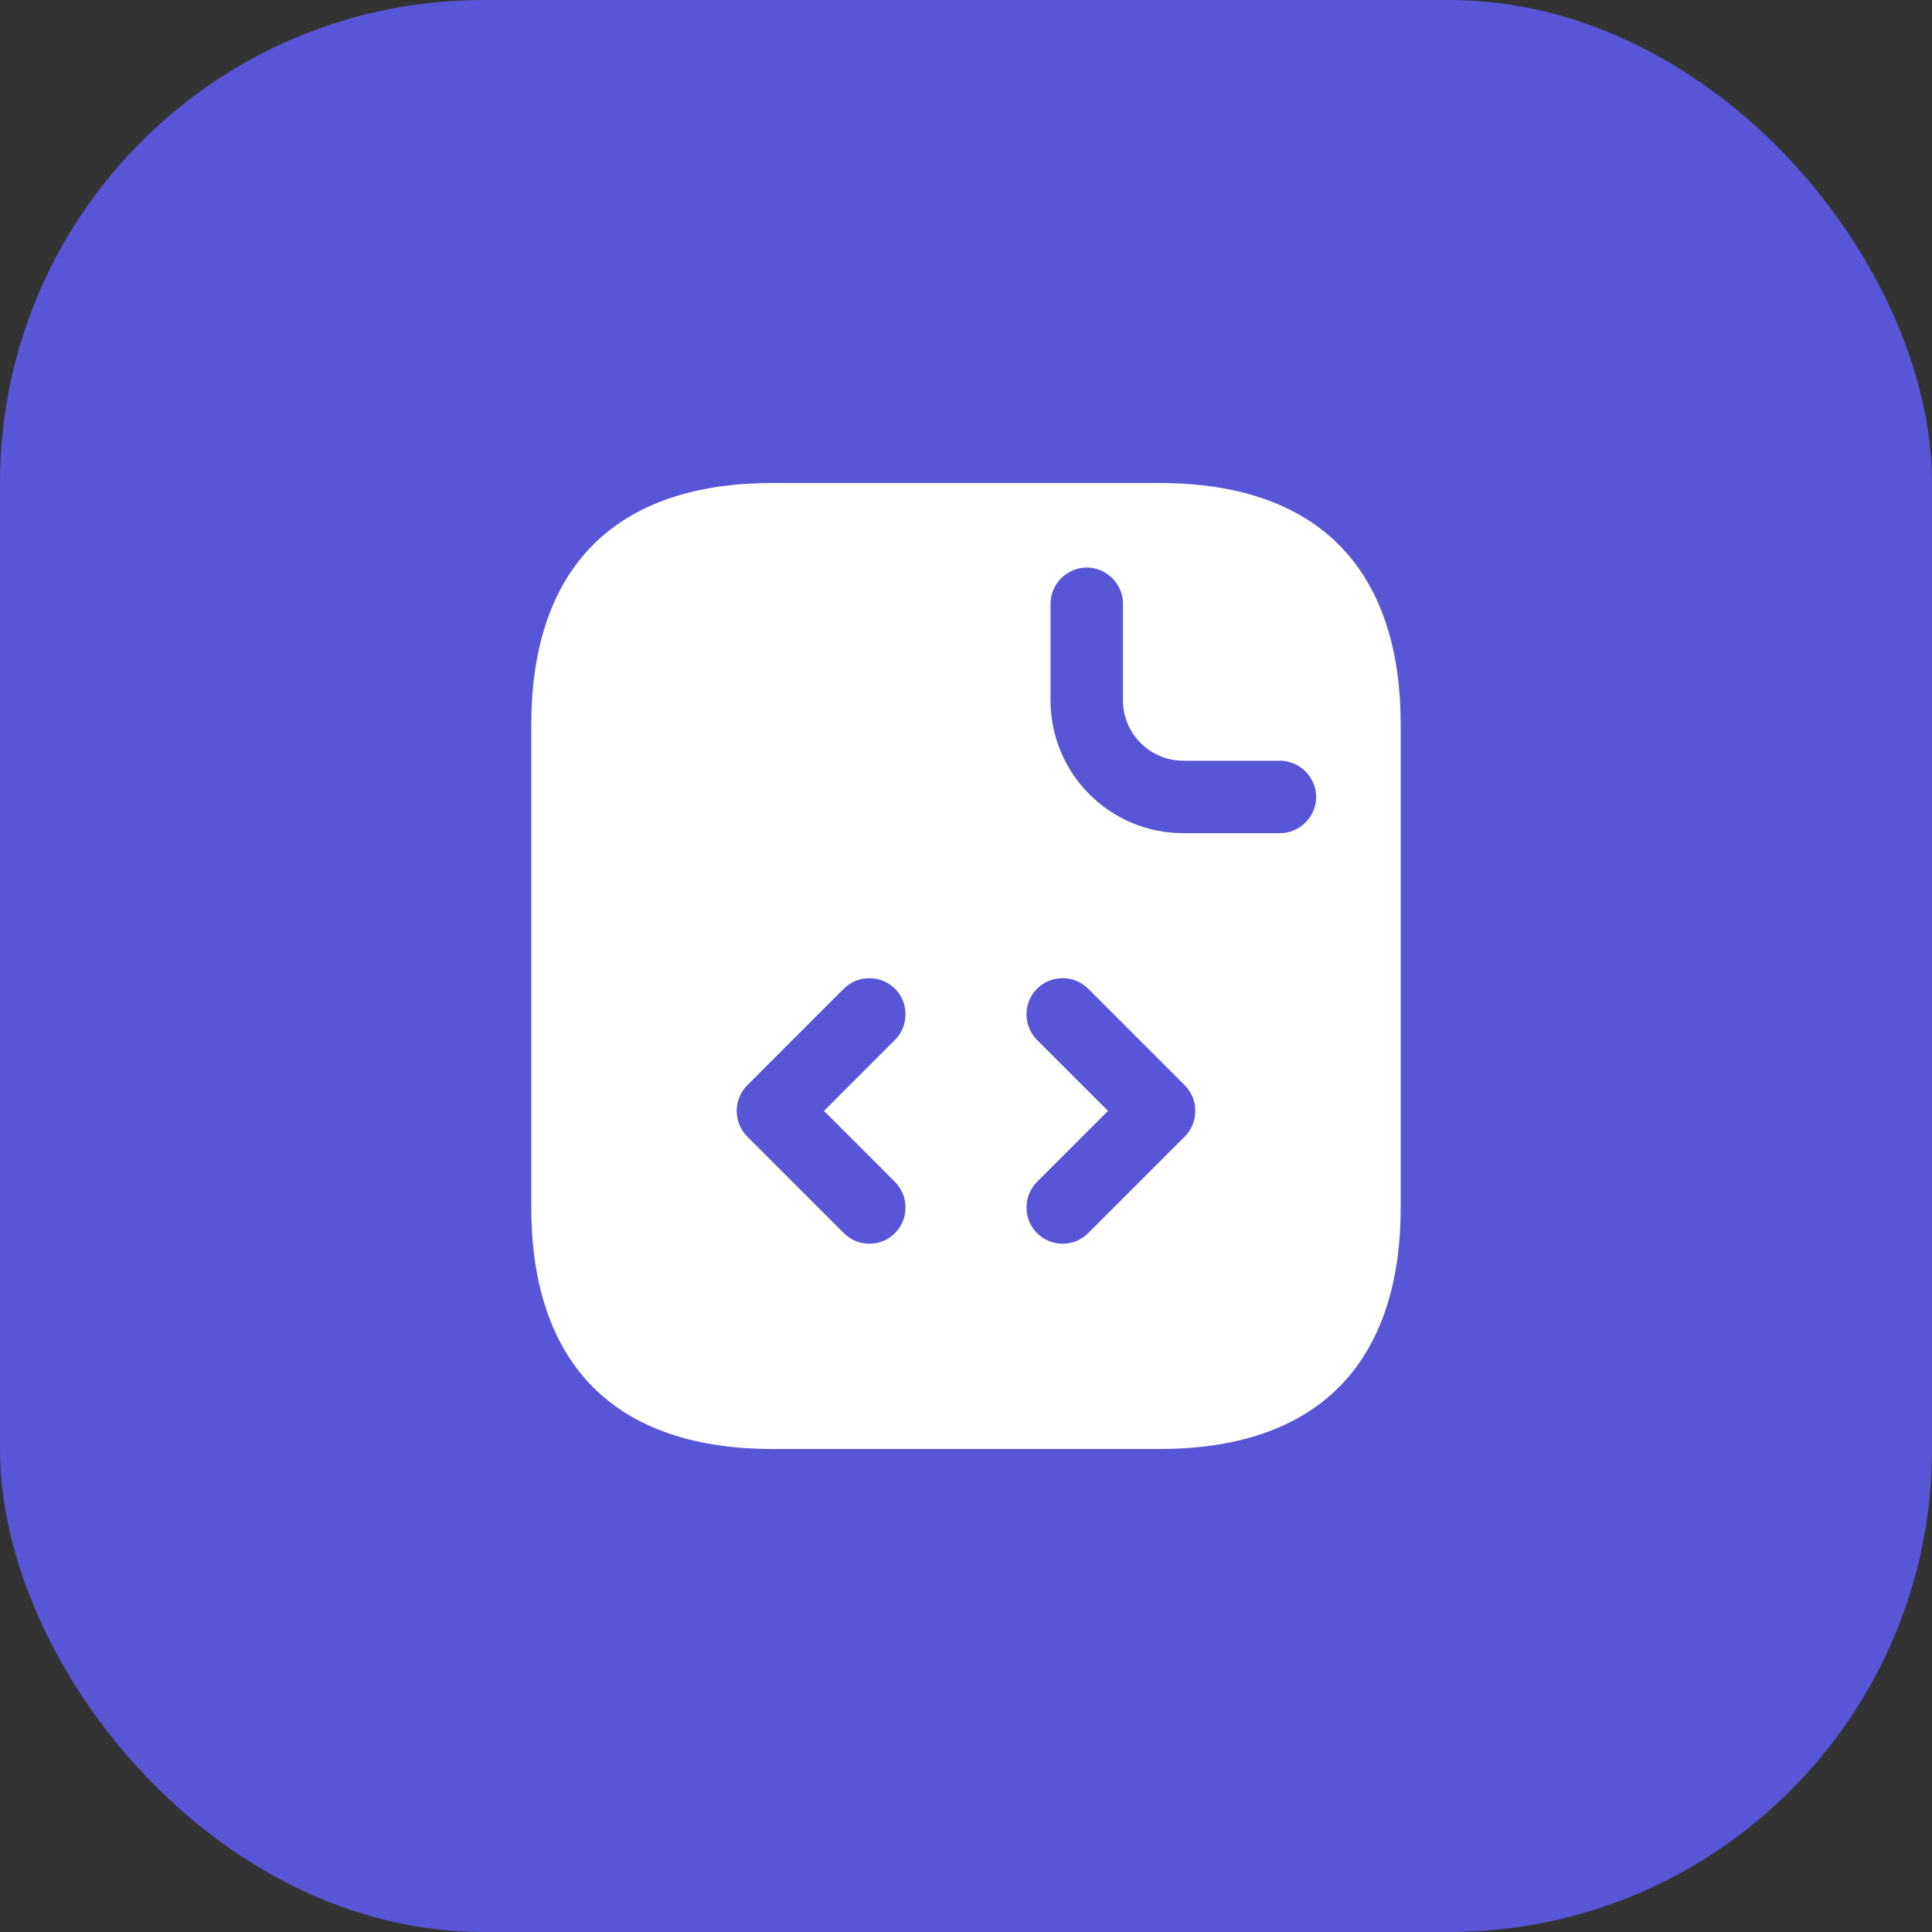
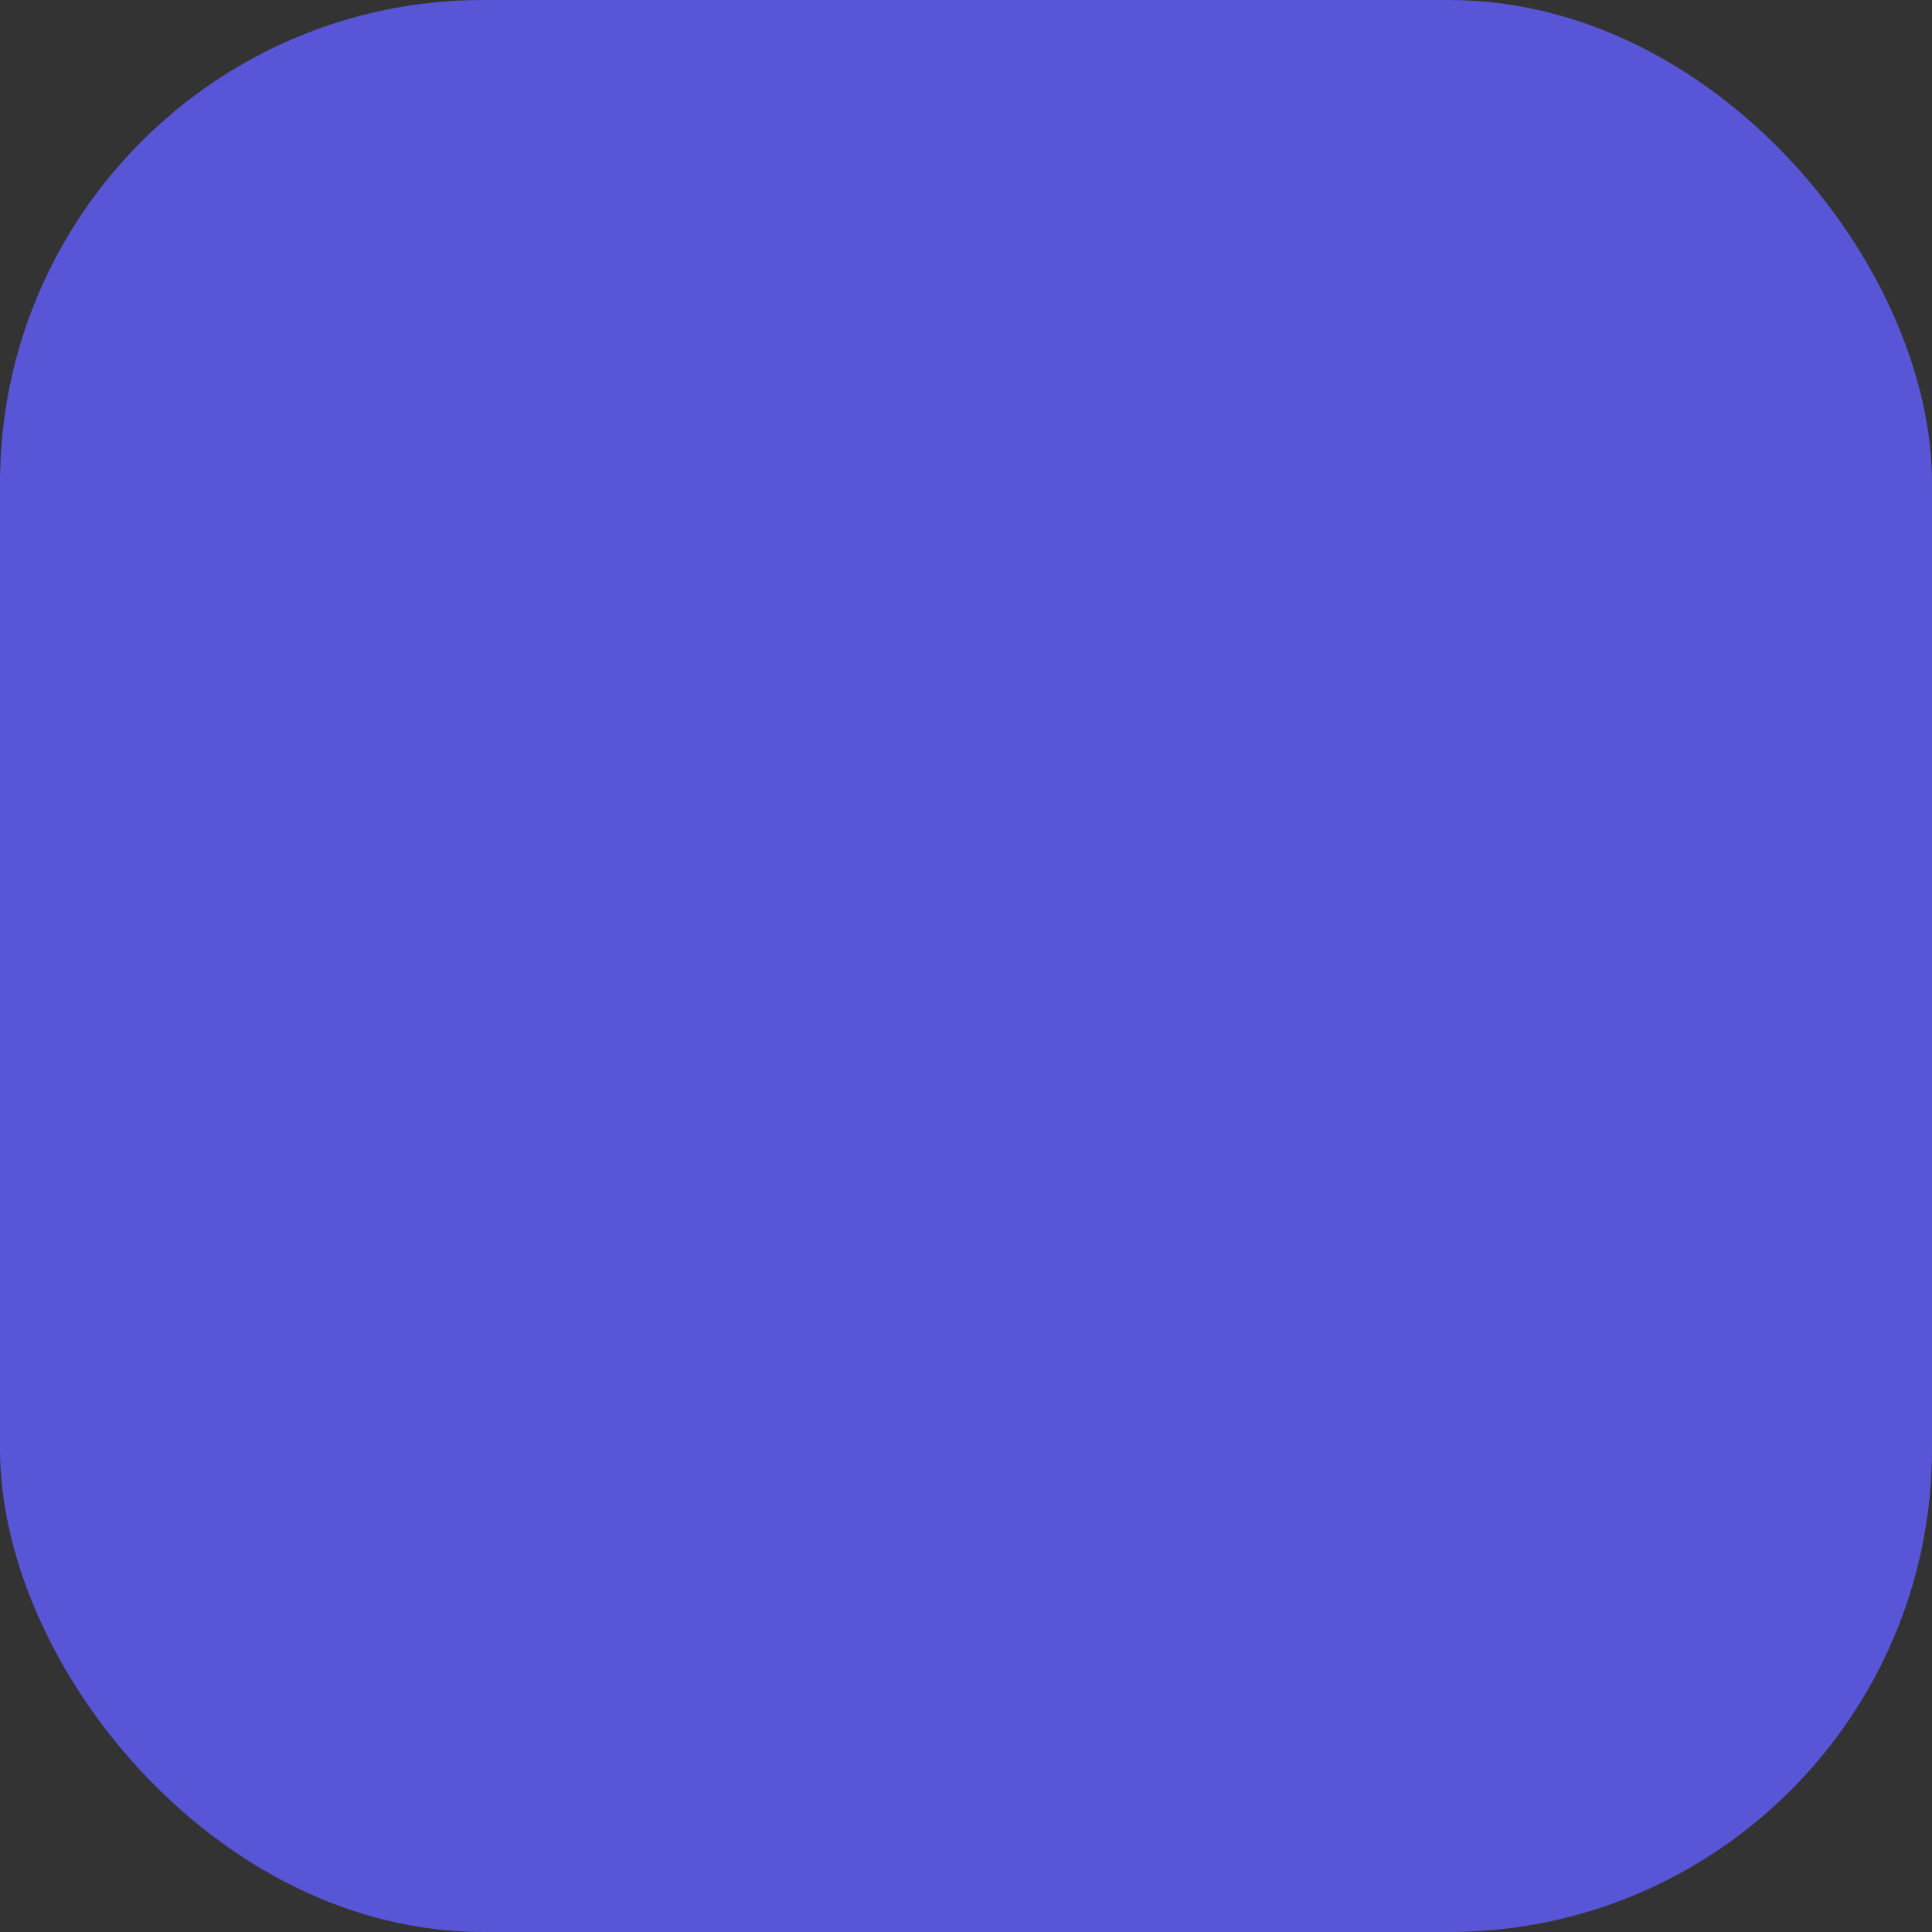
<svg xmlns="http://www.w3.org/2000/svg" width="40" height="40" viewBox="0 0 40 40" fill="none">
  <rect x="0" y="0" width="40" height="40" fill="#333333" stroke="none" />
  <rect width="40" height="40" rx="10" fill="#5856D6" />
-   <path d="M24 10H16C12.5 10 11 12 11 15V25C11 28 12.5 30 16 30H24C27.5 30 29 28 29 25V15C29 12 27.5 10 24 10ZM18.53 24.47C18.82 24.76 18.82 25.24 18.53 25.53C18.38 25.68 18.19 25.75 18 25.75C17.81 25.75 17.62 25.68 17.47 25.53L15.47 23.53C15.18 23.24 15.18 22.76 15.47 22.47L17.47 20.47C17.76 20.18 18.24 20.18 18.53 20.47C18.82 20.76 18.82 21.24 18.53 21.53L17.06 23L18.53 24.47ZM24.53 23.53L22.53 25.53C22.38 25.68 22.19 25.75 22 25.75C21.81 25.75 21.62 25.68 21.47 25.53C21.18 25.24 21.18 24.76 21.47 24.47L22.94 23L21.47 21.53C21.18 21.24 21.18 20.76 21.47 20.47C21.76 20.18 22.24 20.18 22.53 20.47L24.53 22.47C24.82 22.76 24.82 23.24 24.53 23.53ZM26.5 17.25H24.5C22.98 17.25 21.75 16.02 21.75 14.5V12.5C21.75 12.09 22.09 11.75 22.5 11.75C22.91 11.75 23.25 12.09 23.25 12.5V14.5C23.25 15.19 23.81 15.75 24.5 15.75H26.5C26.91 15.75 27.25 16.09 27.25 16.5C27.25 16.91 26.91 17.25 26.5 17.25Z" fill="white" />
</svg>